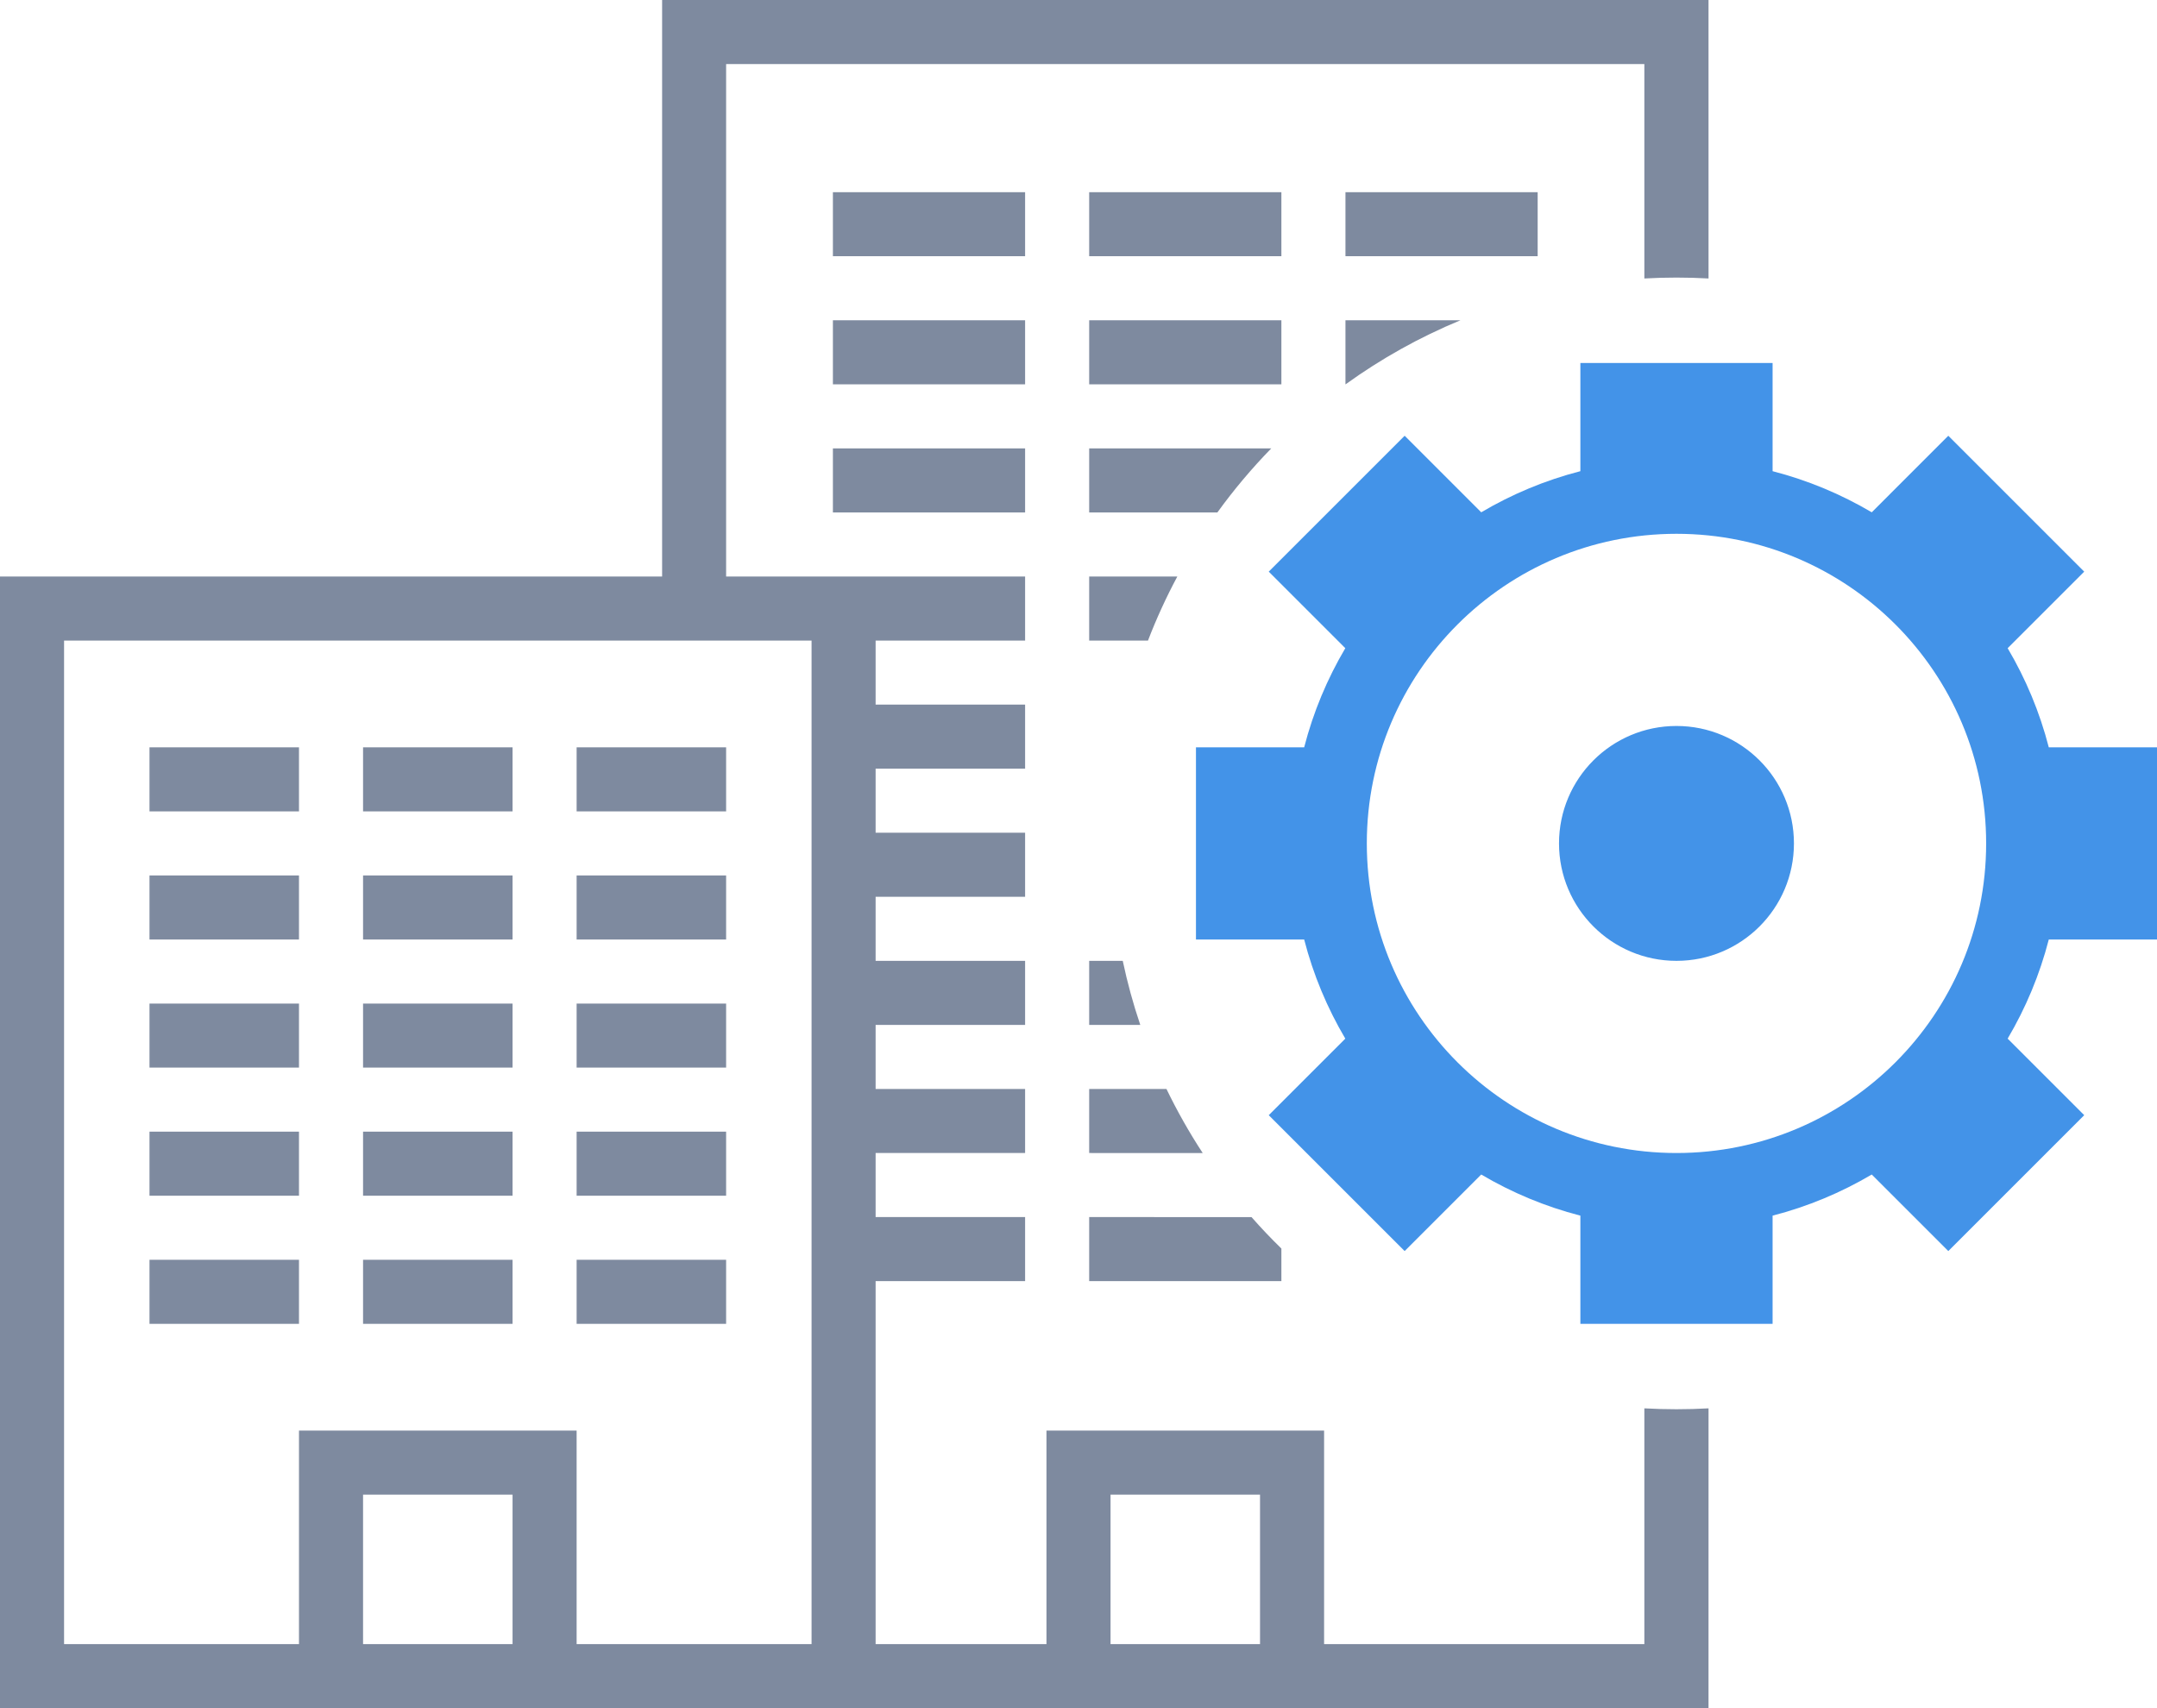
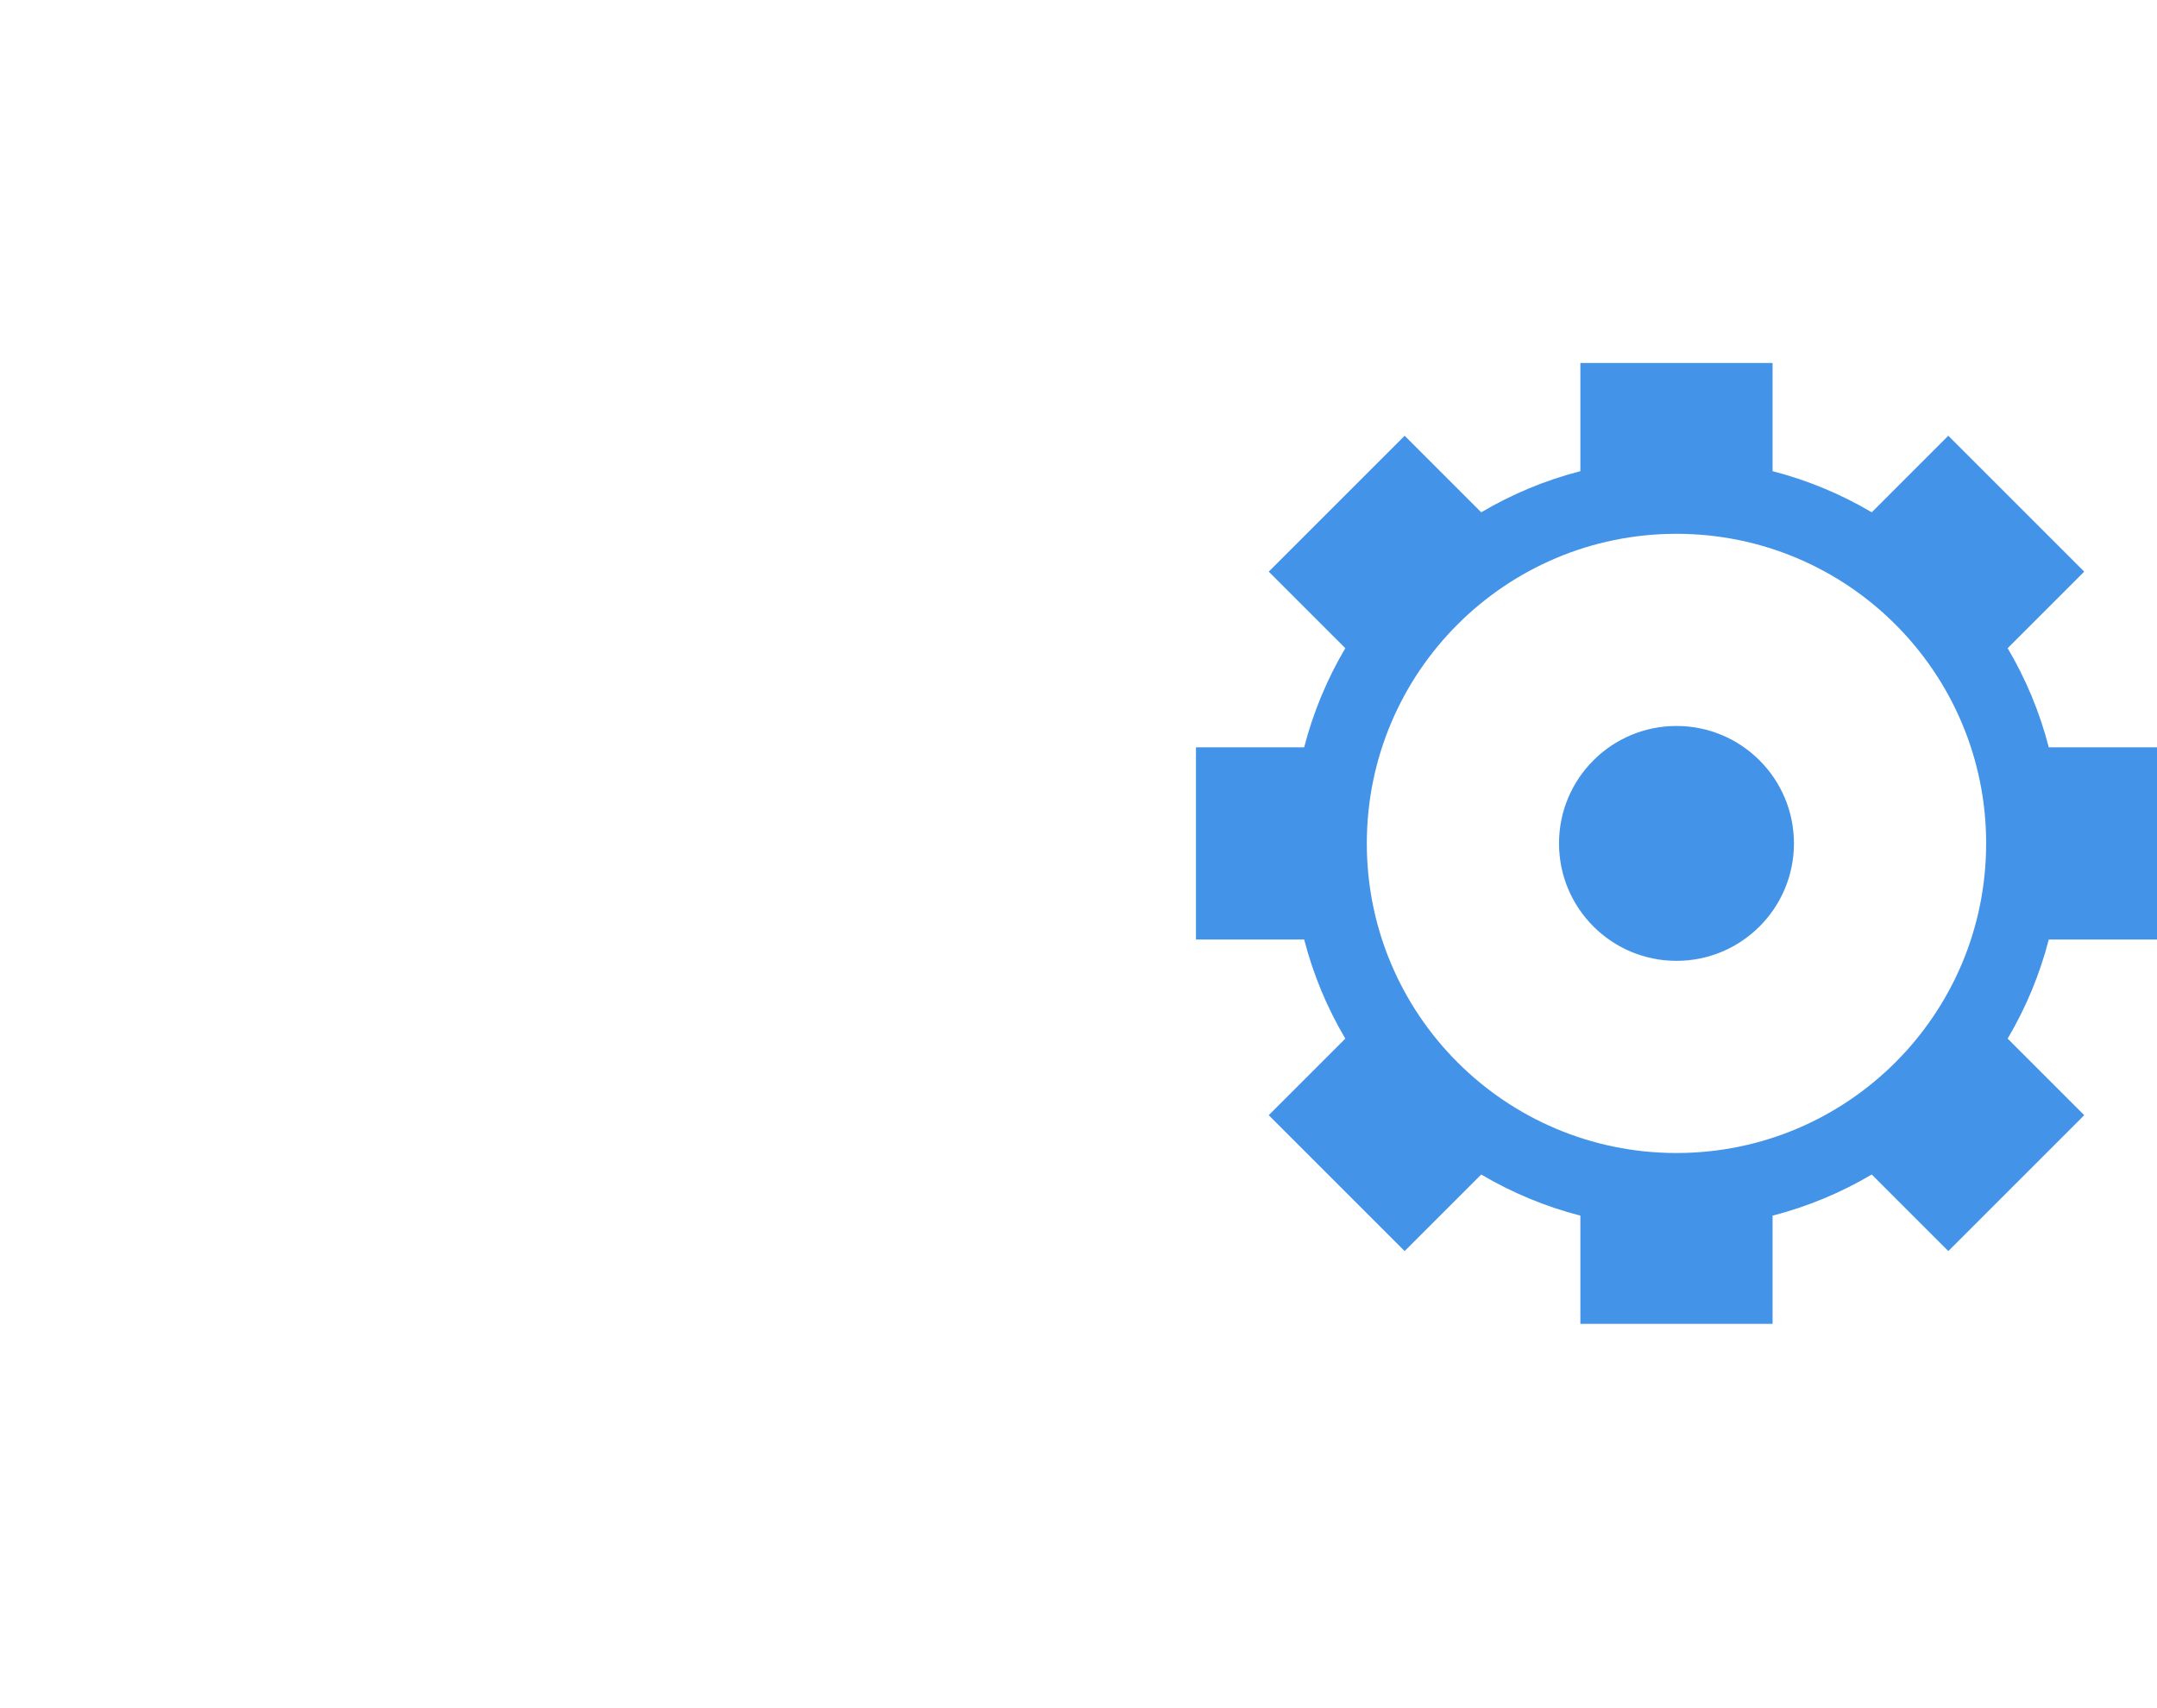
<svg xmlns="http://www.w3.org/2000/svg" width="101px" height="80px" viewBox="0 0 101 80" version="1.1">
  <title>icon-House</title>
  <desc>Created with Sketch.</desc>
  <g id="Landing" stroke="none" stroke-width="1" fill="none" fill-rule="evenodd">
    <g transform="translate(-615, -993)" id="Categories">
      <g transform="translate(230, 932)">
        <g id="img-2" transform="translate(325, 1)">
          <g id="icon-House" transform="translate(60, 60)">
-             <path d="M80,0 L80.001,13.042 C79.504,13.014 79.004,13 78.5,13 C77.995,13 77.494,13.014 76.996,13.042 L76.996,3 L34,3 L34,27 L41,27 L41,77 L49,77 L49,67 L62,67 L62,77 L76.996,77 L76.996,65.958 C77.494,65.986 77.995,66 78.5,66 C79.004,66 79.504,65.986 80.001,65.958 L80,80 L-4.26325641e-14,80 L-4.26325641e-14,27 L31.003,27 L31.003,0 L80,0 Z M24,70 L17,70 L17,77 L24,77 L24,70 Z M38.001,30 L3,30 L3,77 L14,77 L14,67 L27,67 L27,77 L38.001,77 L38.001,30 Z M59,70 L52,70 L52,77 L59,77 L59,70 Z M24,59 L24,62 L17,62 L17,59 L24,59 Z M34,59 L34,62 L27,62 L27,59 L34,59 Z M14,59 L14,62 L7,62 L7,59 L14,59 Z M48,57 L48,60 L41,60 L41,57 L48,57 Z M60,58.474 L60,60 L51,60 L51,57 L58.601,57.001 C59.048,57.51 59.515,58.001 60,58.474 Z M34,53 L34,56 L27,56 L27,53 L34,53 Z M14,53 L14,56 L7,56 L7,53 L14,53 Z M24,53 L24,56 L17,56 L17,53 L24,53 Z M48,51 L48,54 L41,54 L41,51 L48,51 Z M56.316,54.001 L51,54 L51,51 L54.619,51.001 C55.121,52.04 55.688,53.042 56.316,54.001 Z M14,47 L14,50 L7,50 L7,47 L14,47 Z M24,47 L24,50 L17,50 L17,47 L24,47 Z M34,47 L34,50 L27,50 L27,47 L34,47 Z M48,45 L48,48 L41,48 L41,45 L48,45 Z M53.393,48.001 L51,48 L51,45 L52.572,45.001 C52.788,46.024 53.063,47.025 53.393,48.001 Z M24,41 L24,44 L17,44 L17,41 L24,41 Z M34,41 L34,44 L27,44 L27,41 L34,41 Z M14,41 L14,44 L7,44 L7,41 L14,41 Z M48,39 L48,42 L41,42 L41,39 L48,39 Z M14,35 L14,38 L7,38 L7,35 L14,35 Z M34,35 L34,38 L27,38 L27,35 L34,35 Z M24,35 L24,38 L17,38 L17,35 L24,35 Z M48,33 L48,36 L41,36 L41,33 L48,33 Z M53.753,30.001 L51,30 L51,27 L55.127,27.001 C54.61,27.966 54.15,28.968 53.753,30.001 Z M48,27 L48,30 L41,30 L41,27 L48,27 Z M57.003,24 L51,24 L51,21 L59.526,21 C58.614,21.936 57.77,22.938 57.003,24 Z M48,21 L48,24 L39,24 L39,21 L48,21 Z M60,15 L60,18 L51,18 L51,15 L60,15 Z M63.005,18 L63,18 L63,15 L68.383,15 C66.467,15.792 64.664,16.802 63.005,18 Z M48,15 L48,18 L39,18 L39,15 L48,15 Z M72,9 L72,12 L63,12 L63,9 L72,9 Z M48,9 L48,12 L39,12 L39,9 L48,9 Z M60,9 L60,12 L51,12 L51,9 L60,9 Z" id="Combined-Shape" fill="#7E8A9F" fill-rule="nonzero" />
            <path d="M83,17 L83,22.067 C84.651,22.492 86.211,23.147 87.643,23.993 L87.643,23.993 L91.228,20.408 L97.592,26.772 L94.007,30.357 C94.853,31.789 95.508,33.349 95.933,35 L95.933,35 L101,35 L101,44 L95.933,44 C95.508,45.651 94.853,47.21 94.007,48.643 L94.007,48.643 L97.592,52.228 L91.228,58.592 L87.643,55.007 C86.211,55.853 84.651,56.508 83,56.933 L83,56.933 L83,62 L74,62 L74,56.933 C72.349,56.508 70.79,55.853 69.357,55.007 L69.357,55.007 L65.772,58.592 L59.408,52.228 L62.993,48.643 C62.147,47.211 61.492,45.651 61.067,44 L61.067,44 L56,44 L56,35 L61.067,35 C61.492,33.349 62.147,31.79 62.993,30.357 L62.993,30.357 L59.408,26.772 L65.772,20.408 L69.357,23.993 C70.789,23.147 72.349,22.492 74,22.067 L74,22.067 L74,17 L83,17 Z M78.5,25 C70.492,25 64,31.492 64,39.5 C64,47.508 70.492,54 78.5,54 C86.508,54 93,47.508 93,39.5 C93,31.492 86.508,25 78.5,25 Z M78.5,34 C81.538,34 84,36.462 84,39.5 C84,42.538 81.538,45 78.5,45 C75.462,45 73,42.538 73,39.5 C73,36.462 75.462,34 78.5,34 Z" id="Combined-Shape" fill="#4393E8" />
          </g>
        </g>
      </g>
    </g>
  </g>
</svg>